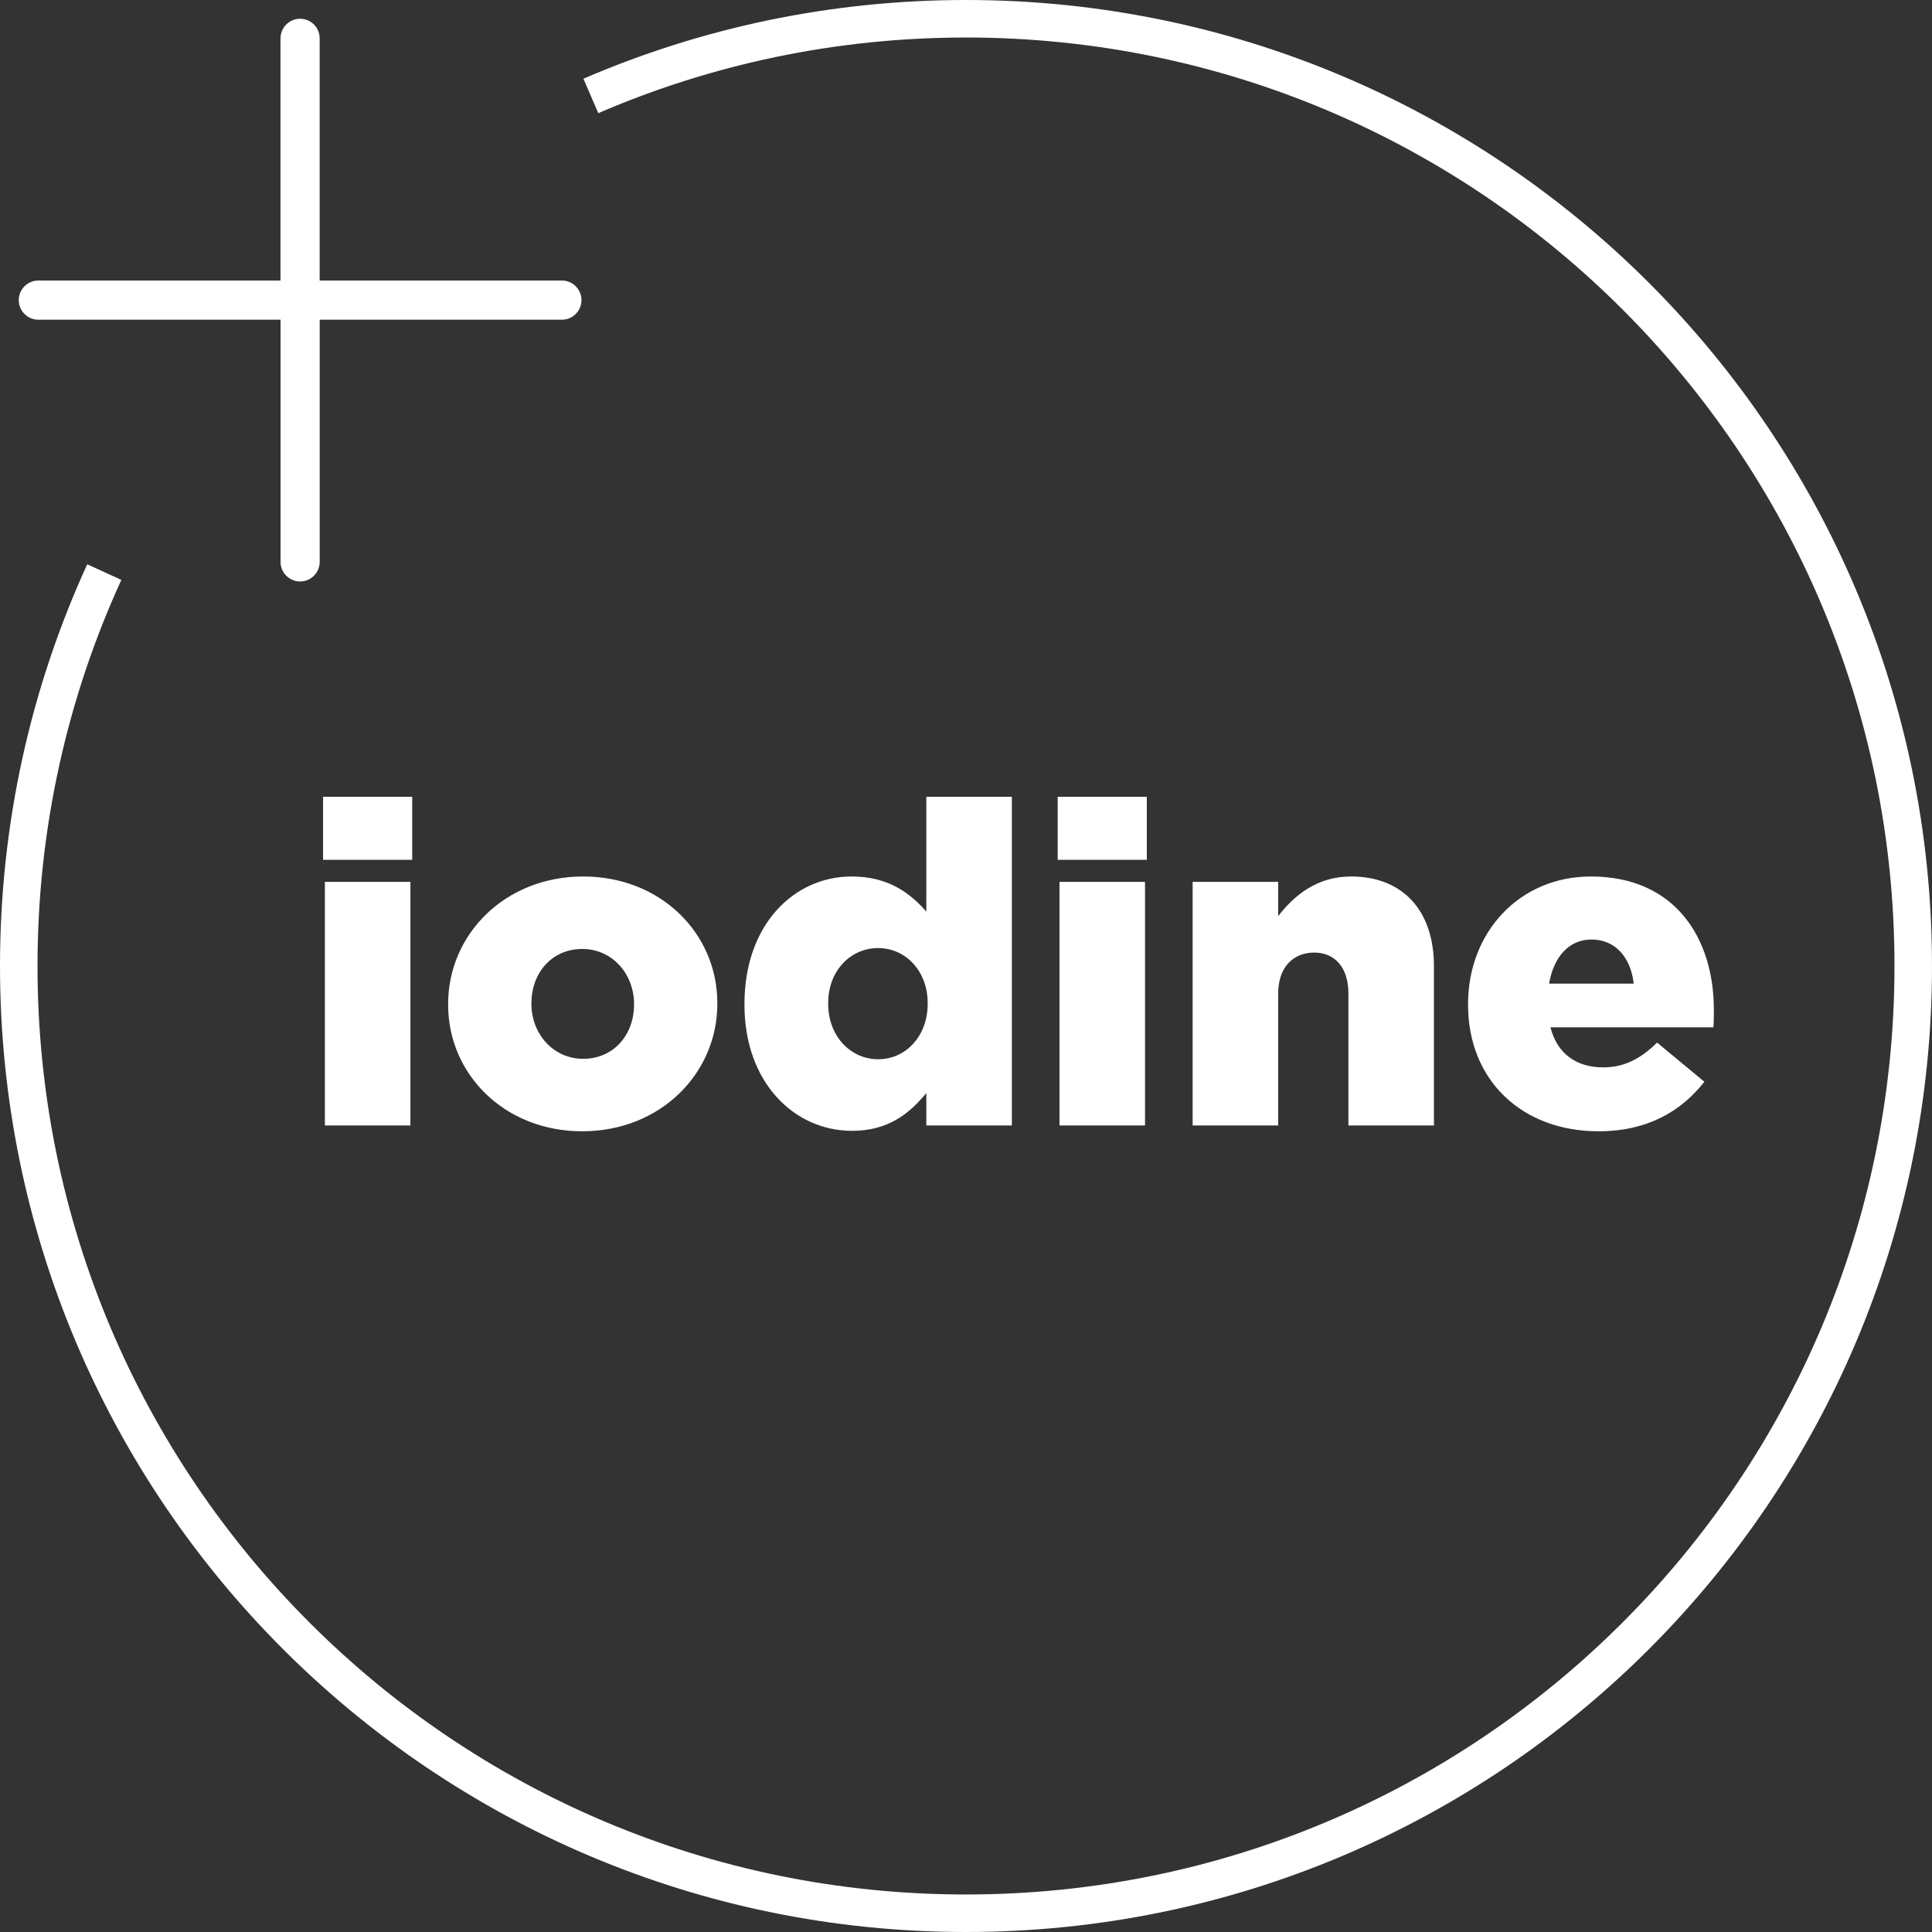
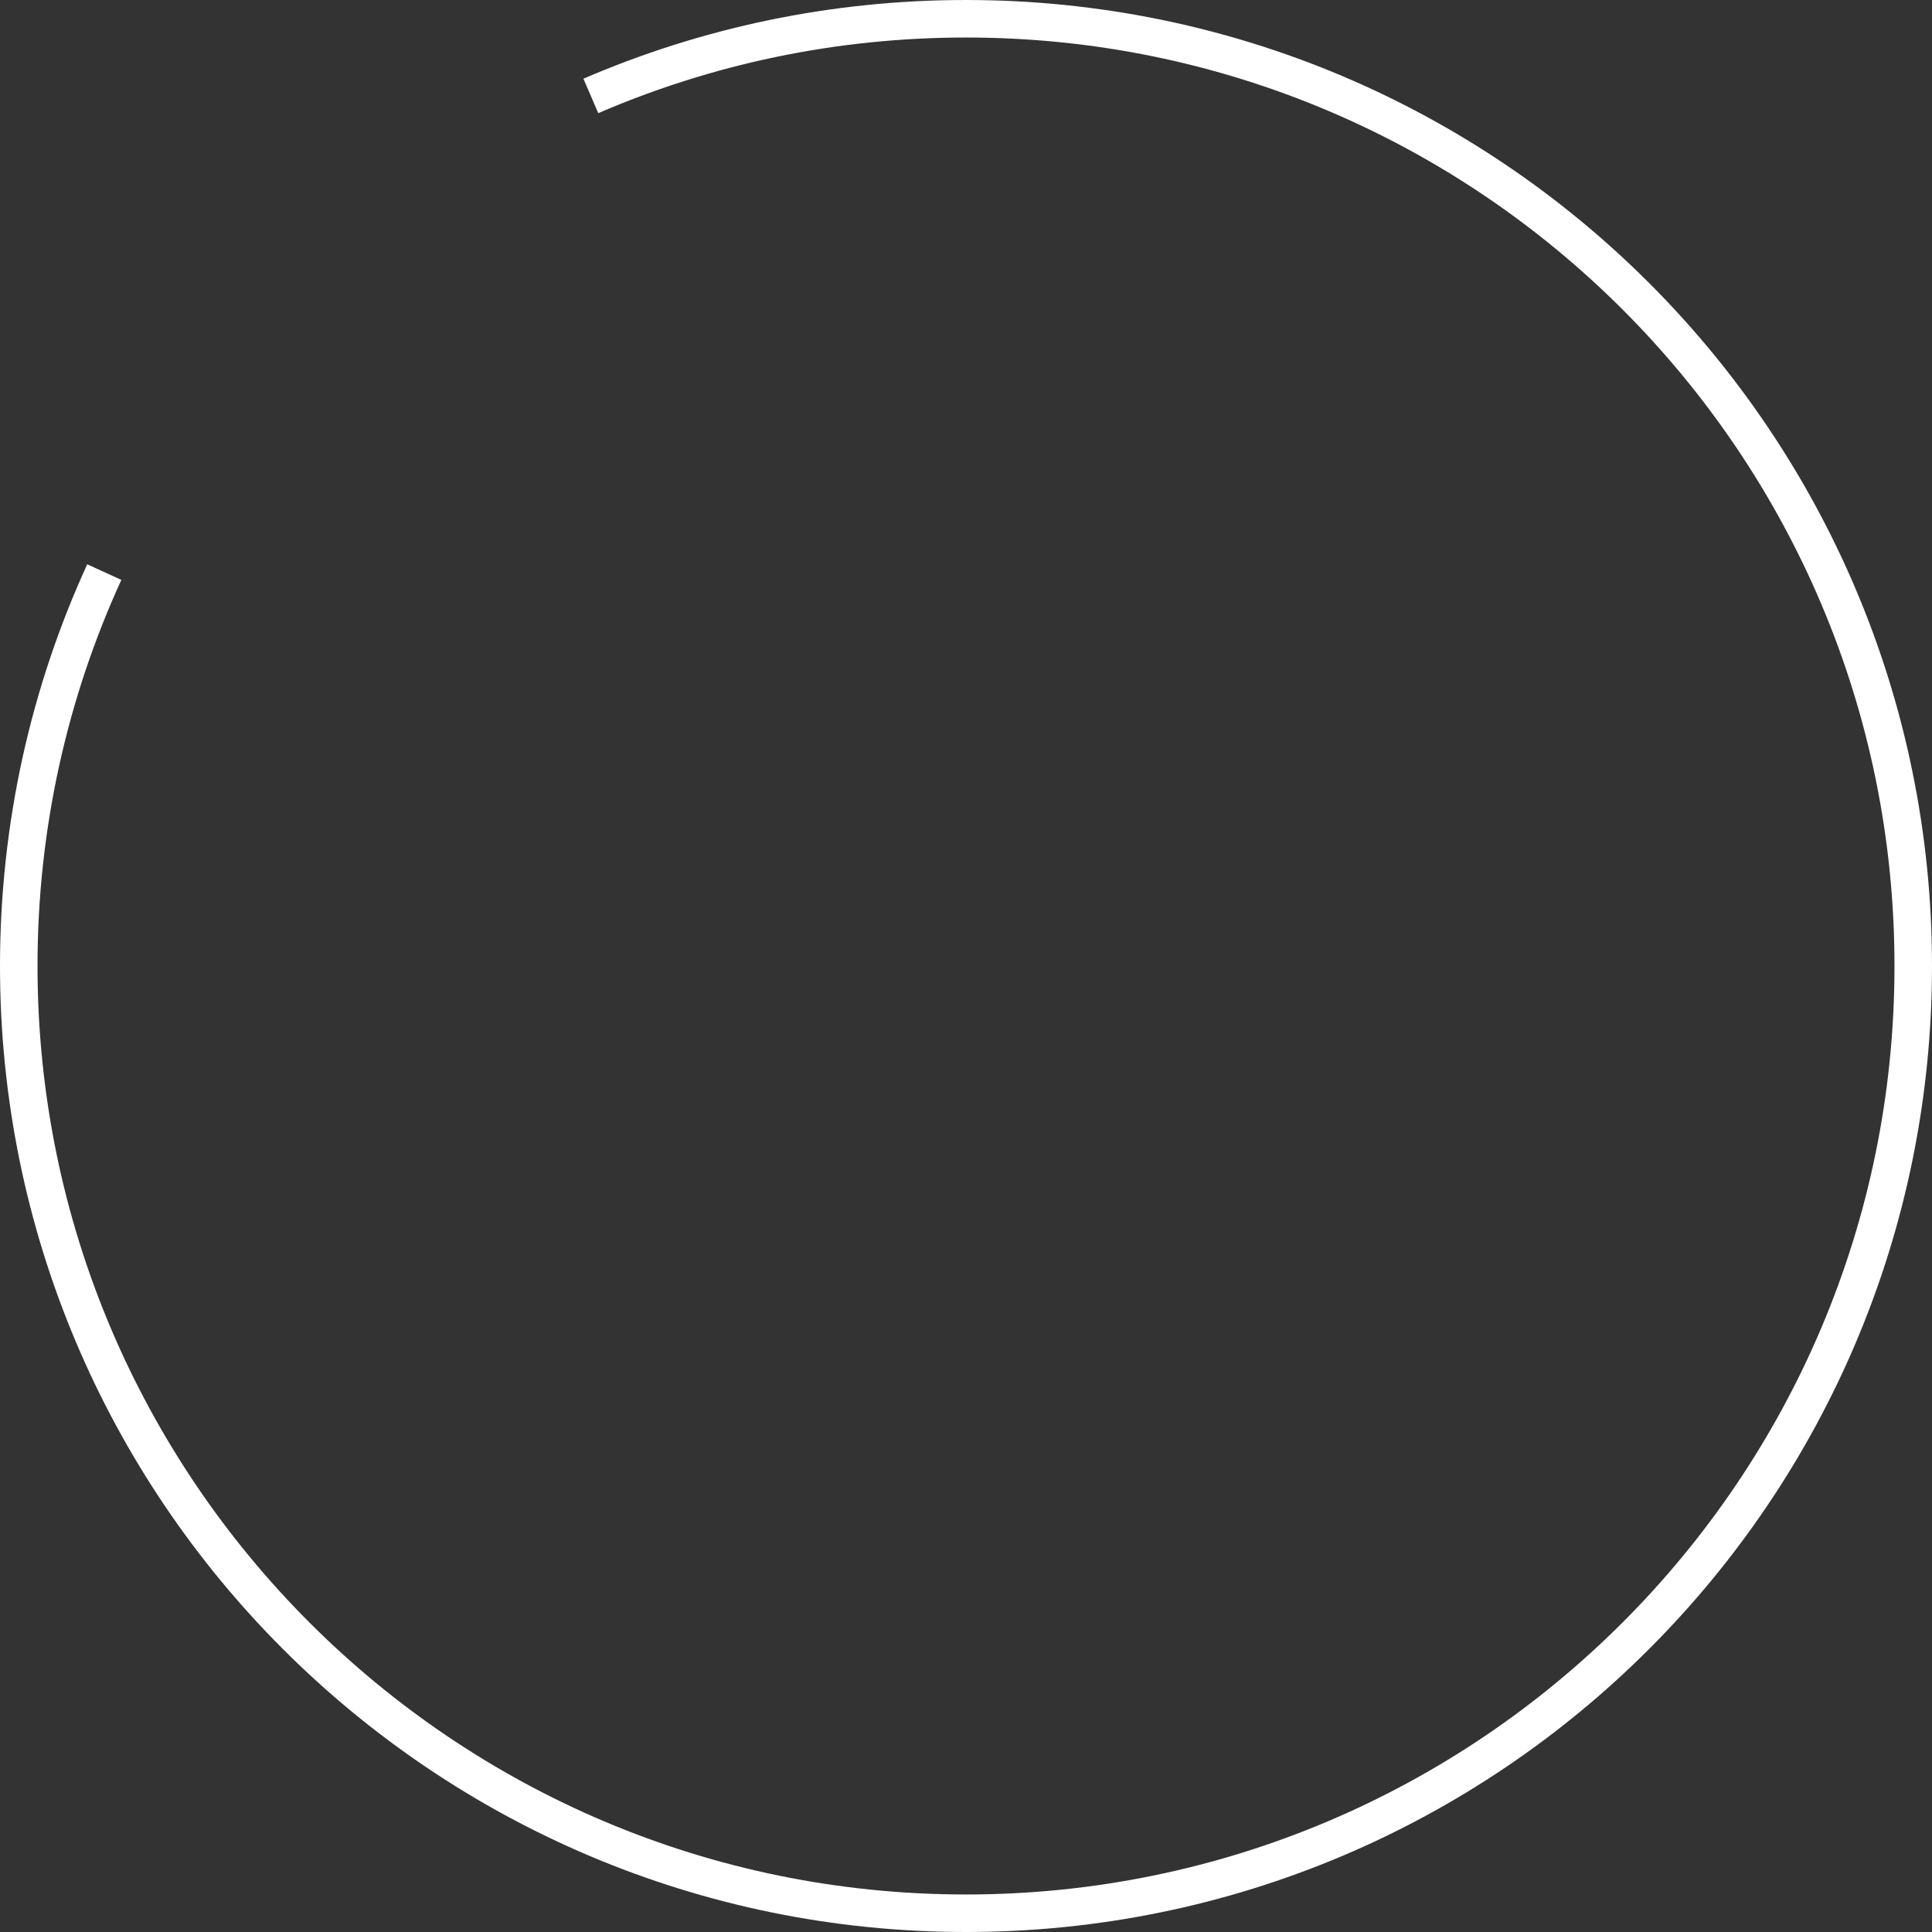
<svg xmlns="http://www.w3.org/2000/svg" width="103" height="103" viewBox="0 0 103 103" fill="none">
  <rect x="0" y="0" width="103" height="103" fill="#333333" stroke="none" />
-   <path d="M17.224 45.84V42.48H21.976V45.84H17.224ZM17.32 60V47.016H21.88V60H17.32ZM31.043 60.312C26.891 60.312 23.891 57.264 23.891 53.568V53.52C23.891 49.824 26.915 46.728 31.091 46.728C35.243 46.728 38.243 49.776 38.243 53.472V53.52C38.243 57.216 35.219 60.312 31.043 60.312ZM31.091 56.448C32.747 56.448 33.803 55.128 33.803 53.568V53.52C33.803 51.936 32.651 50.592 31.043 50.592C29.387 50.592 28.331 51.912 28.331 53.472V53.52C28.331 55.104 29.483 56.448 31.091 56.448ZM45.425 60.288C42.353 60.288 39.689 57.72 39.689 53.568V53.52C39.689 49.296 42.329 46.728 45.401 46.728C47.369 46.728 48.521 47.616 49.385 48.6V42.48H53.945V60H49.385V58.272C48.497 59.352 47.369 60.288 45.425 60.288ZM46.817 56.472C48.281 56.472 49.457 55.248 49.457 53.52V53.472C49.457 51.768 48.281 50.544 46.817 50.544C45.353 50.544 44.153 51.744 44.153 53.472V53.52C44.153 55.248 45.353 56.472 46.817 56.472ZM56.388 45.84V42.48H61.14V45.84H56.388ZM56.484 60V47.016H61.044V60H56.484ZM63.583 60V47.016H68.143V48.84C68.983 47.76 70.183 46.728 72.031 46.728C74.791 46.728 76.447 48.552 76.447 51.504V60H71.887V52.968C71.887 51.552 71.143 50.784 70.063 50.784C68.959 50.784 68.143 51.552 68.143 52.968V60H63.583ZM85.226 60.312C81.146 60.312 78.266 57.6 78.266 53.568V53.52C78.266 49.728 80.978 46.728 84.818 46.728C89.306 46.728 91.37 50.016 91.37 53.832C91.37 54.12 91.37 54.456 91.346 54.768H82.658C83.018 56.184 84.05 56.904 85.466 56.904C86.546 56.904 87.41 56.496 88.346 55.584L90.866 57.672C89.618 59.256 87.818 60.312 85.226 60.312ZM82.586 52.44H87.098C86.93 51 86.09 50.088 84.842 50.088C83.642 50.088 82.826 51.024 82.586 52.44Z" fill="white" />
-   <path d="M29.954 14.955H17.042V2.044C17.042 1.468 16.575 1 15.998 1C15.421 1 14.954 1.468 14.954 2.044V14.956H2.044C1.468 14.956 1 15.423 1 16C1 16.577 1.468 17.044 2.044 17.044H14.956V29.956C14.956 30.532 15.423 31 16 31C16.577 31 17.044 30.532 17.044 29.956V17.044H29.956C30.532 17.044 31 16.577 31 16C31 15.423 30.532 14.956 29.956 14.956L29.954 14.955Z" fill="white" />
  <path d="M31.5 5.115C37.633 2.467 44.395 1 51.5 1C79.39 1 102 23.61 102 51.5C102 79.39 79.39 102 51.5 102C23.61 102 1 79.39 1 51.5C1 44.007 2.632 36.895 5.56 30.5" stroke="white" stroke-width="2" />
</svg>